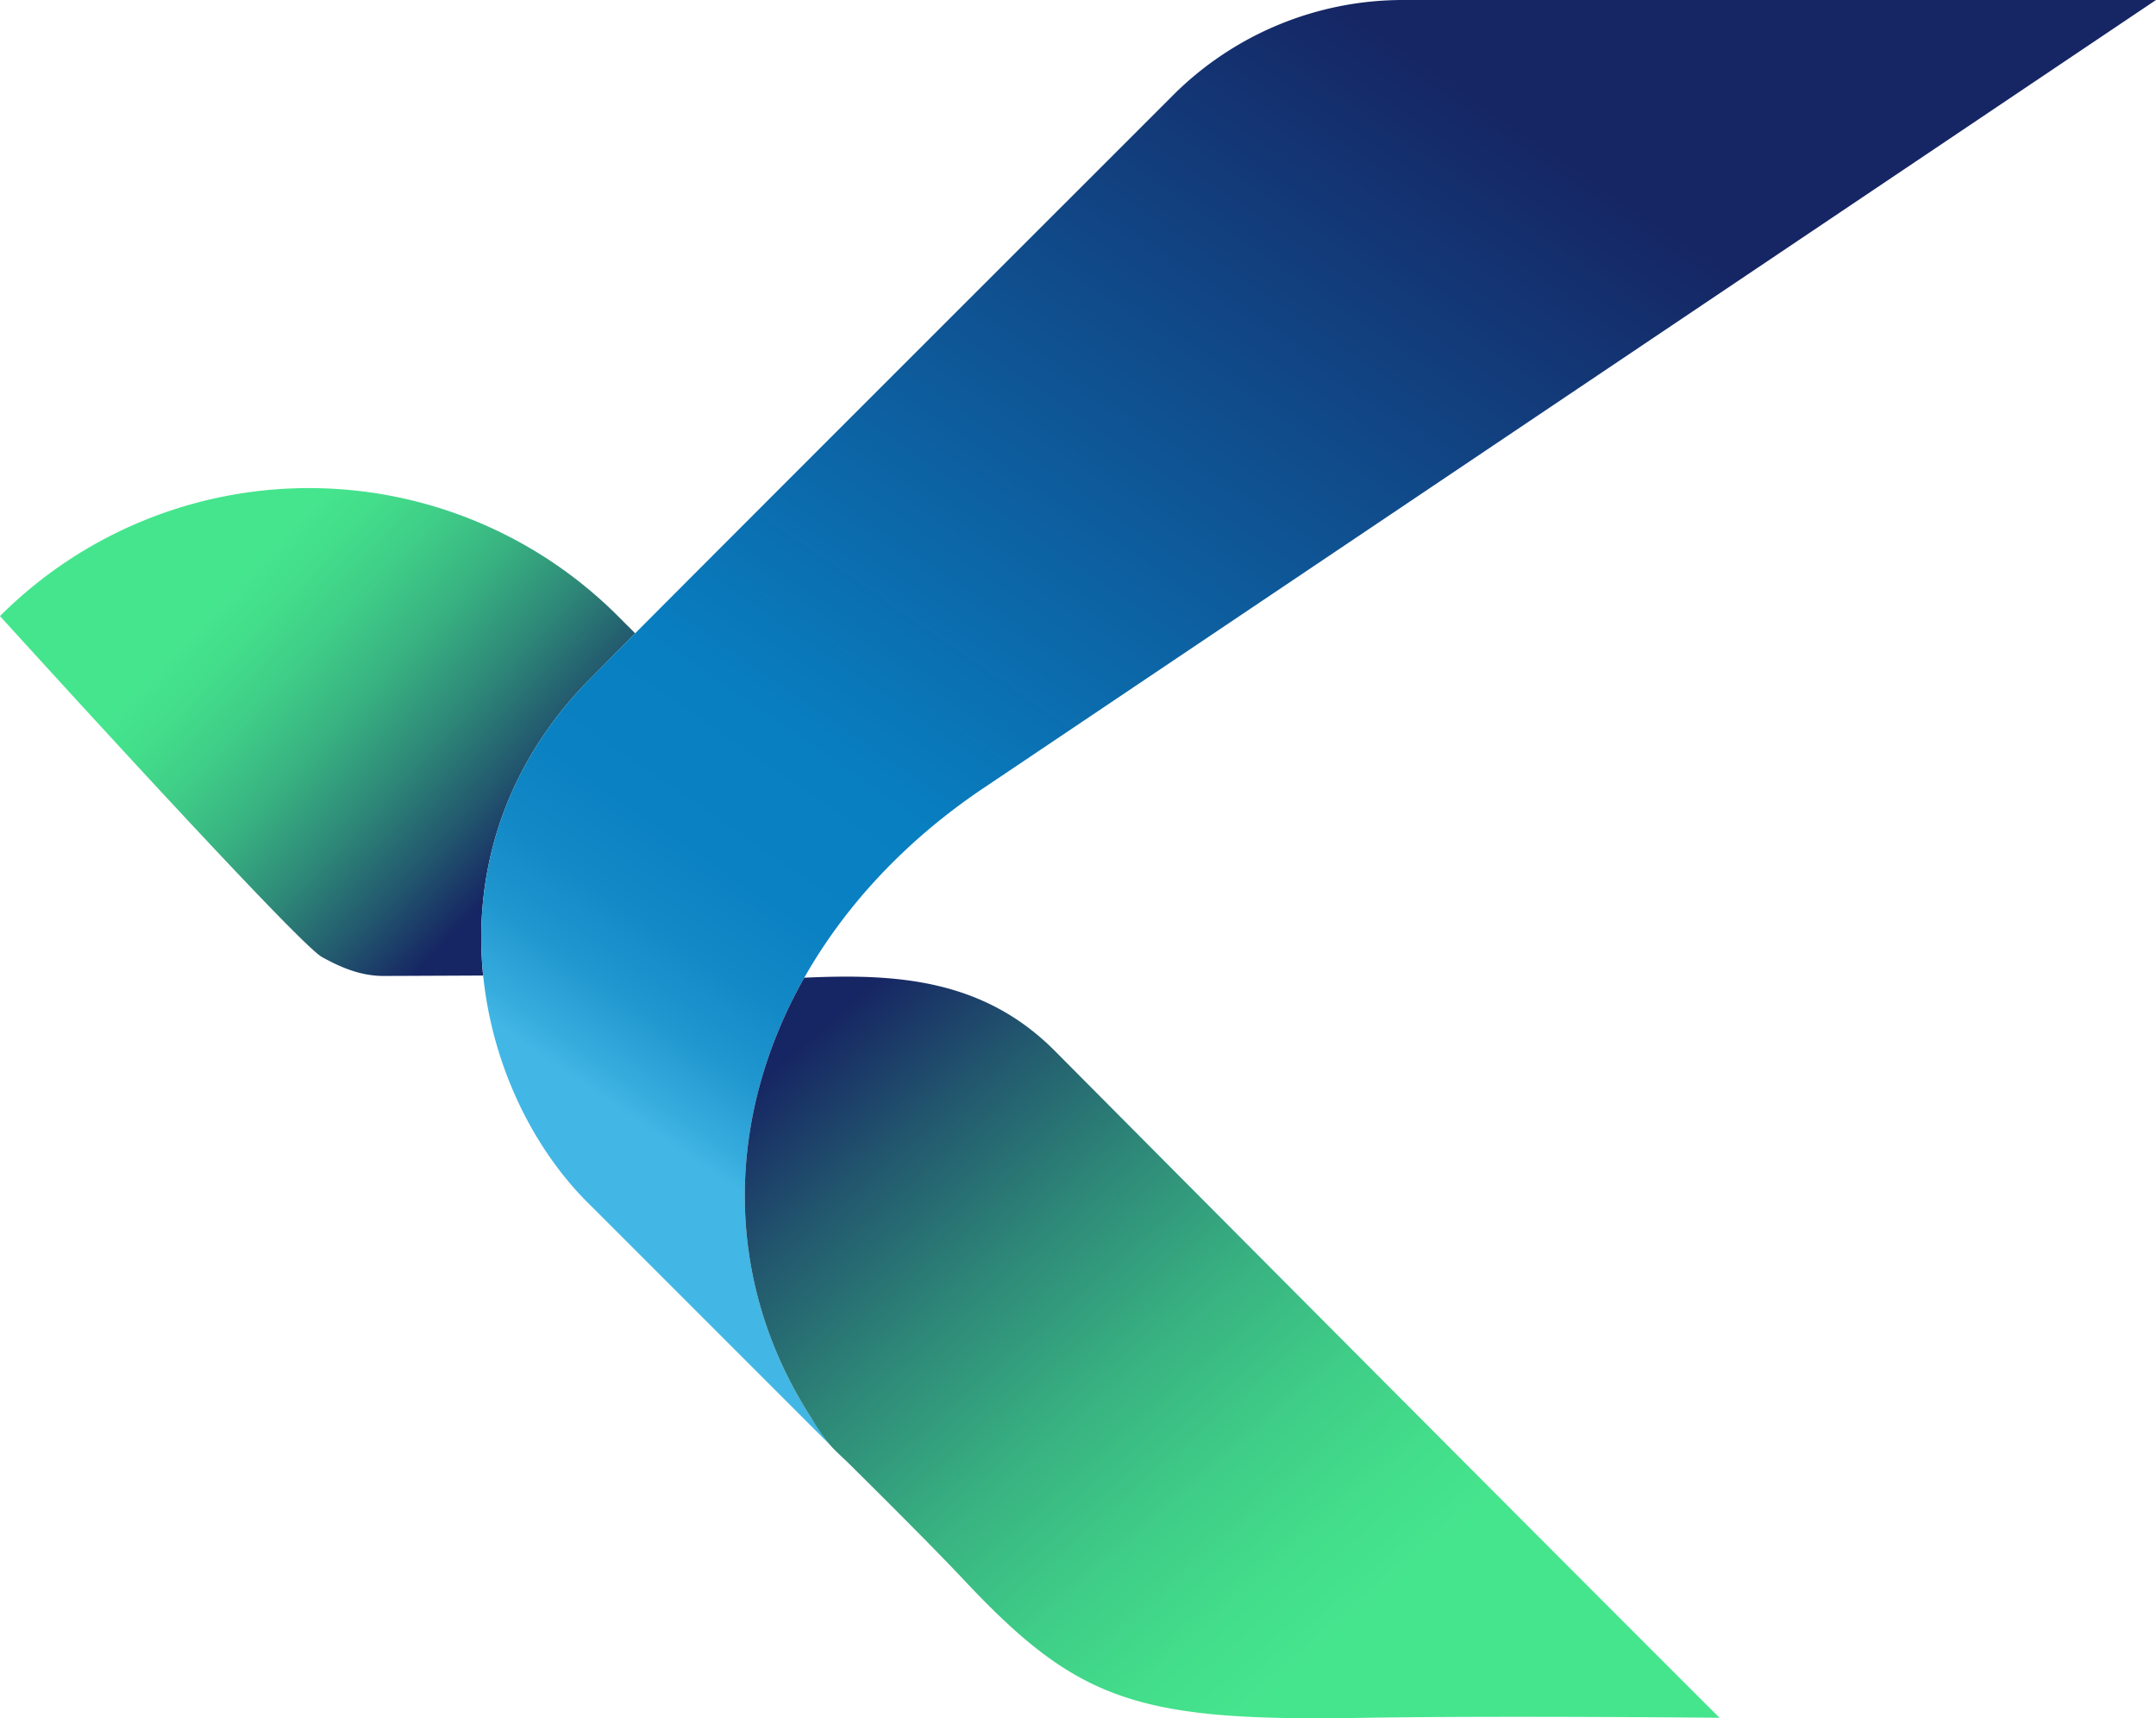
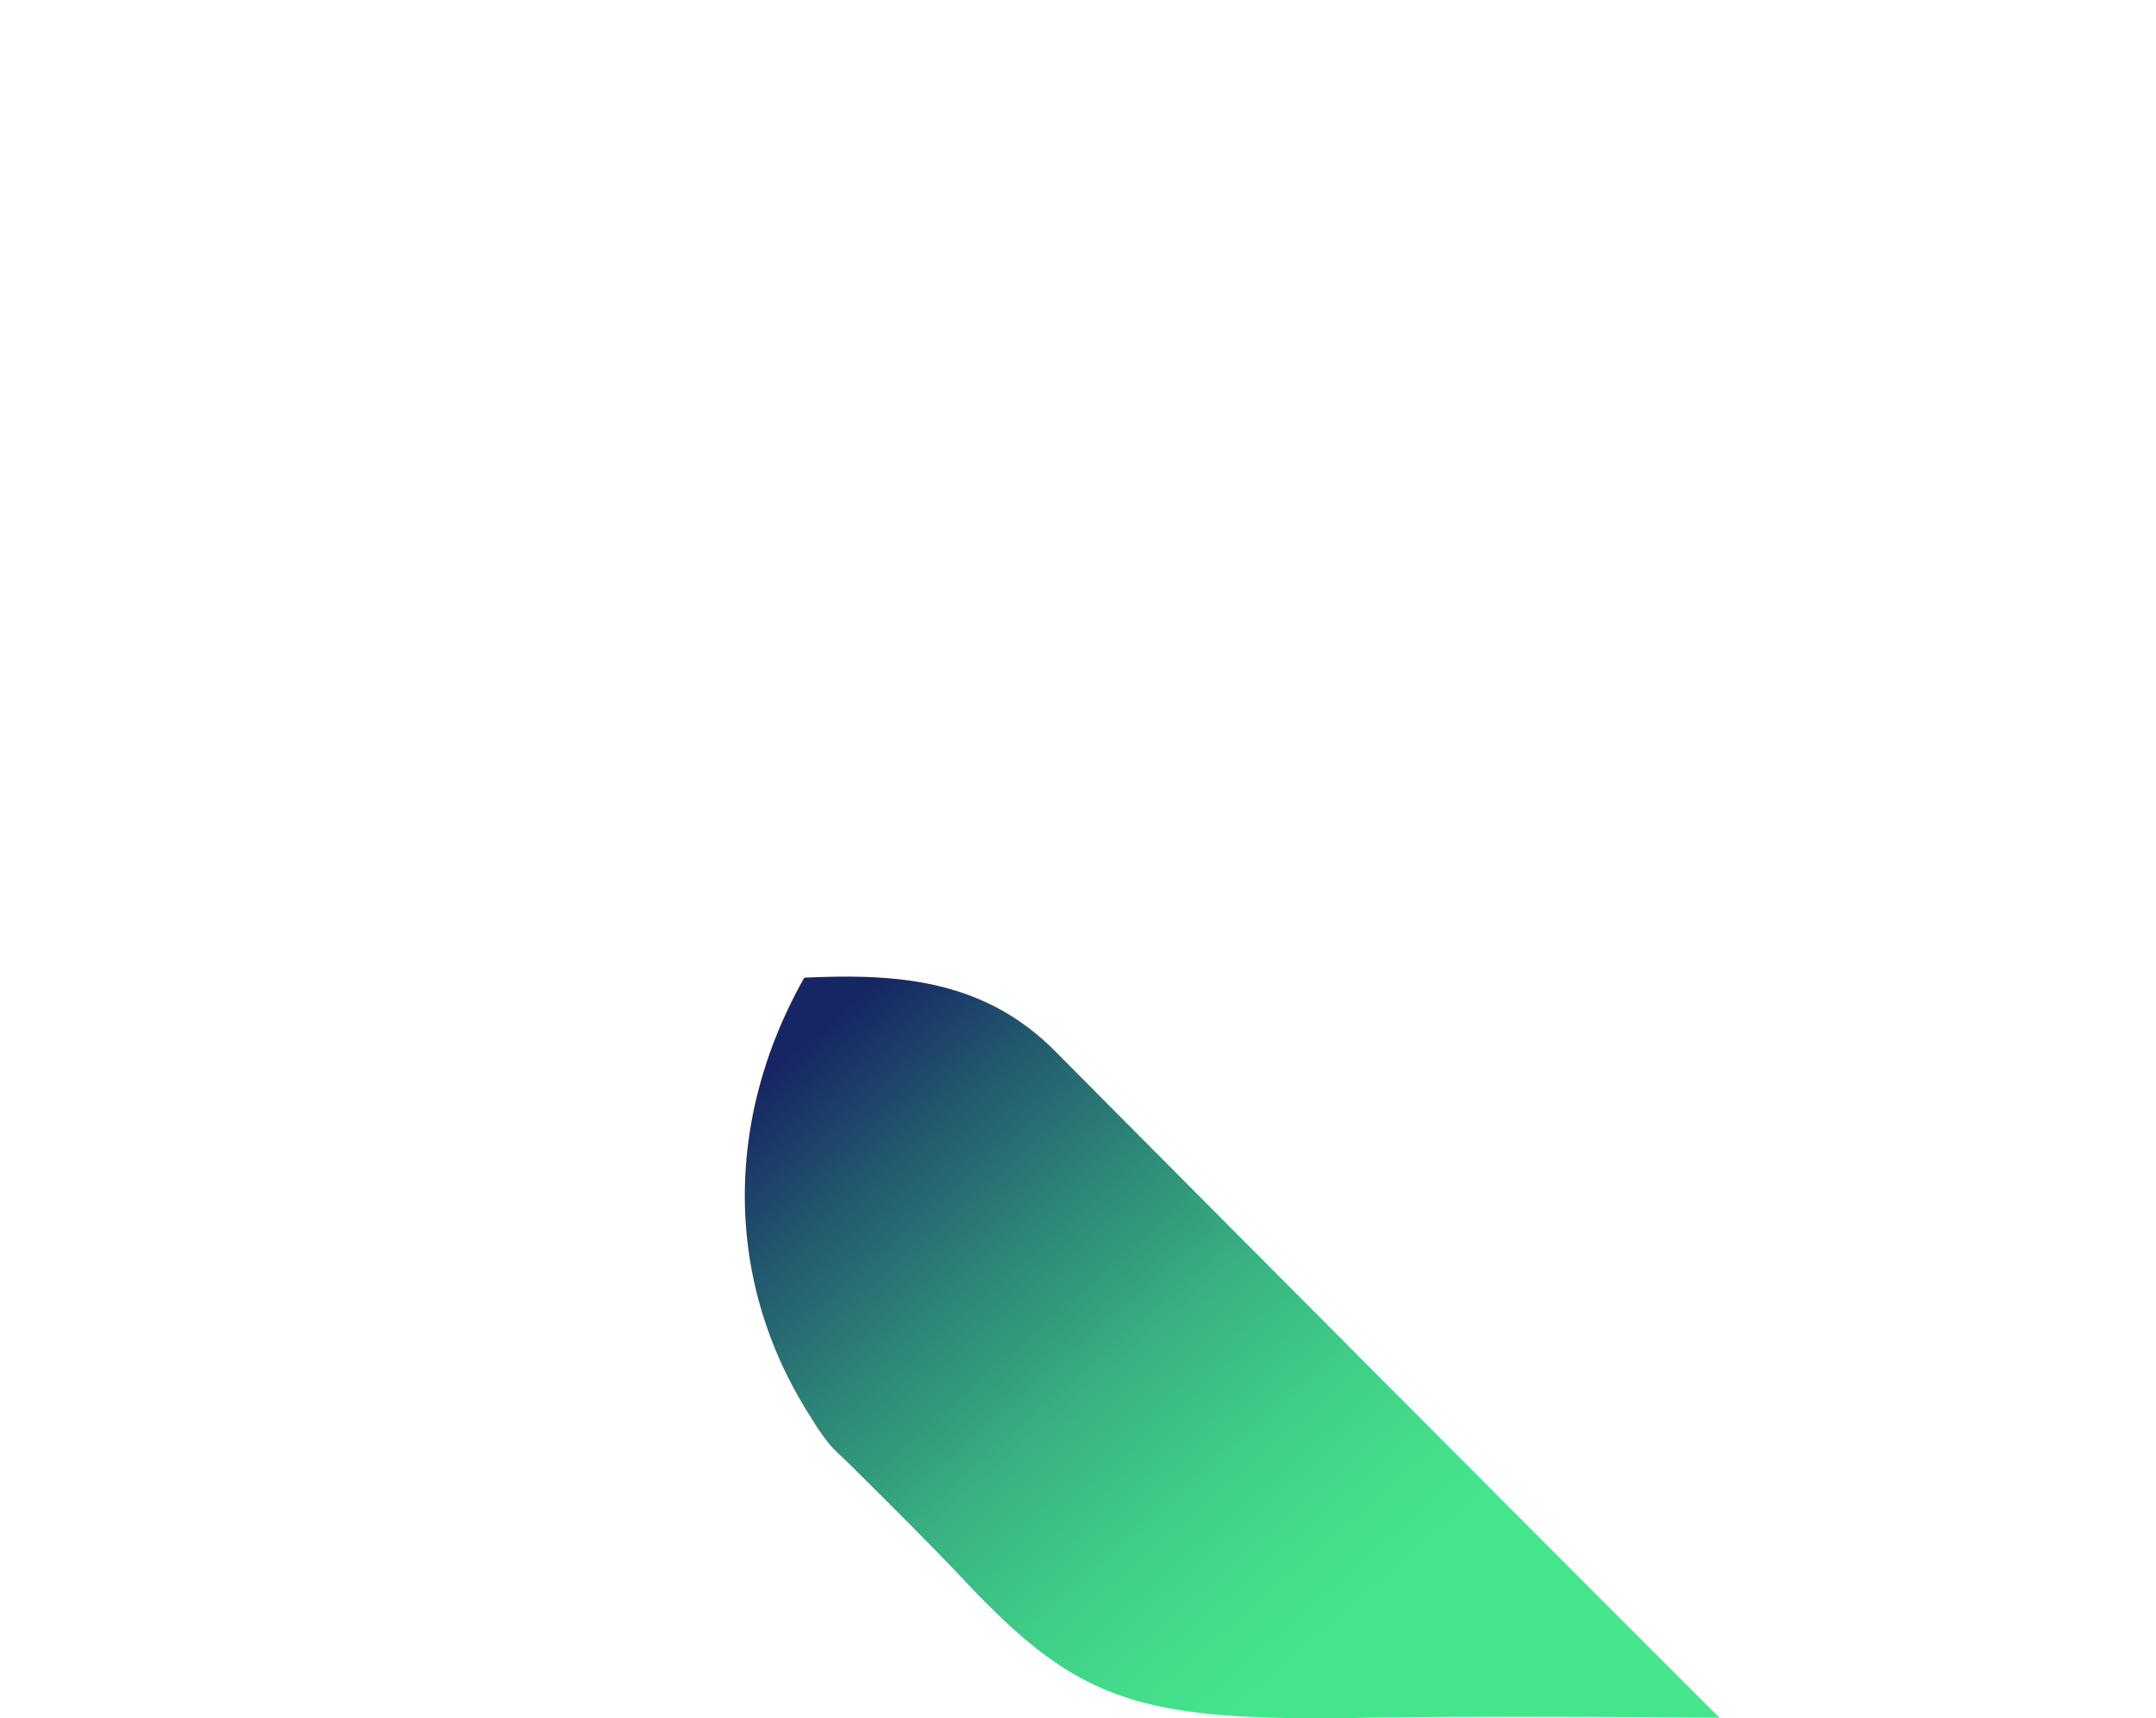
<svg xmlns="http://www.w3.org/2000/svg" xmlns:xlink="http://www.w3.org/1999/xlink" width="513.551" height="409.262" viewBox="0 0 513.551 409.262">
  <defs>
    <linearGradient id="a" x1="0.109" y1="0.137" x2="0.966" y2="0.755" gradientUnits="objectBoundingBox">
      <stop offset="0.229" stop-color="#45e58d" />
      <stop offset="0.303" stop-color="#43de8b" />
      <stop offset="0.403" stop-color="#3fcd87" />
      <stop offset="0.519" stop-color="#38b181" />
      <stop offset="0.645" stop-color="#2e8978" />
      <stop offset="0.779" stop-color="#22576e" />
      <stop offset="0.896" stop-color="#162563" />
    </linearGradient>
    <linearGradient id="b" x1="0.667" y1="0.082" x2="0.071" y2="0.816" gradientUnits="objectBoundingBox">
      <stop offset="0.02" stop-color="#162563" />
      <stop offset="0.656" stop-color="#087fc1" />
      <stop offset="0.756" stop-color="#0a81c2" />
      <stop offset="0.817" stop-color="#1389c7" />
      <stop offset="0.868" stop-color="#2197d0" />
      <stop offset="0.914" stop-color="#35abdd" />
      <stop offset="0.934" stop-color="#42b7e5" />
    </linearGradient>
    <linearGradient id="c" x1="0.926" y1="1.031" x2="-0.138" y2="0.116" xlink:href="#a" />
  </defs>
-   <path d="M1251.629,839.309c-4.187,4.215-11.717,11.8-12.411,12.54-19.856,21.113-26.119,46.058-23.806,68.963,0,0-21.979.1-23.77.1-5.435,0-10.23-2.068-14.633-4.508-6.1-3.386-76.683-81.207-76.683-81.207a104.073,104.073,0,0,1,147.188,0Z" transform="translate(-1100.326 -688.458)" fill="url(#a)" />
-   <path d="M1549.971,753.268c-42.511,28.575-278.687,187.313-278.7,187.321-57.362,38.147-75.575,105.682-37.12,156.848l-56.875-56.876c-27.634-26.659-40.795-82.621-1.959-123.913,5.433-5.777,131.6-131.737,140.452-140.634a77.505,77.505,0,0,1,54.855-22.746Z" transform="translate(-1036.421 -753.268)" fill="url(#b)" />
  <path d="M1193,856.458c21.432-.967,42.436.066,59.729,17.48,35.824,36.072,123.229,123.85,158.278,158.79,0,0-53.357-.518-85.278.023-53.518.9-67.567-3.935-94.794-32.938-7.1-7.563-20.455-20.853-27.376-27.7-1.376-1.362-3.145-2.888-4.408-4.352a52.973,52.973,0,0,1-4.421-6.334C1173.385,928.38,1174.271,889.571,1193,856.458Z" transform="translate(-1001.424 -623.588)" fill="url(#c)" />
</svg>